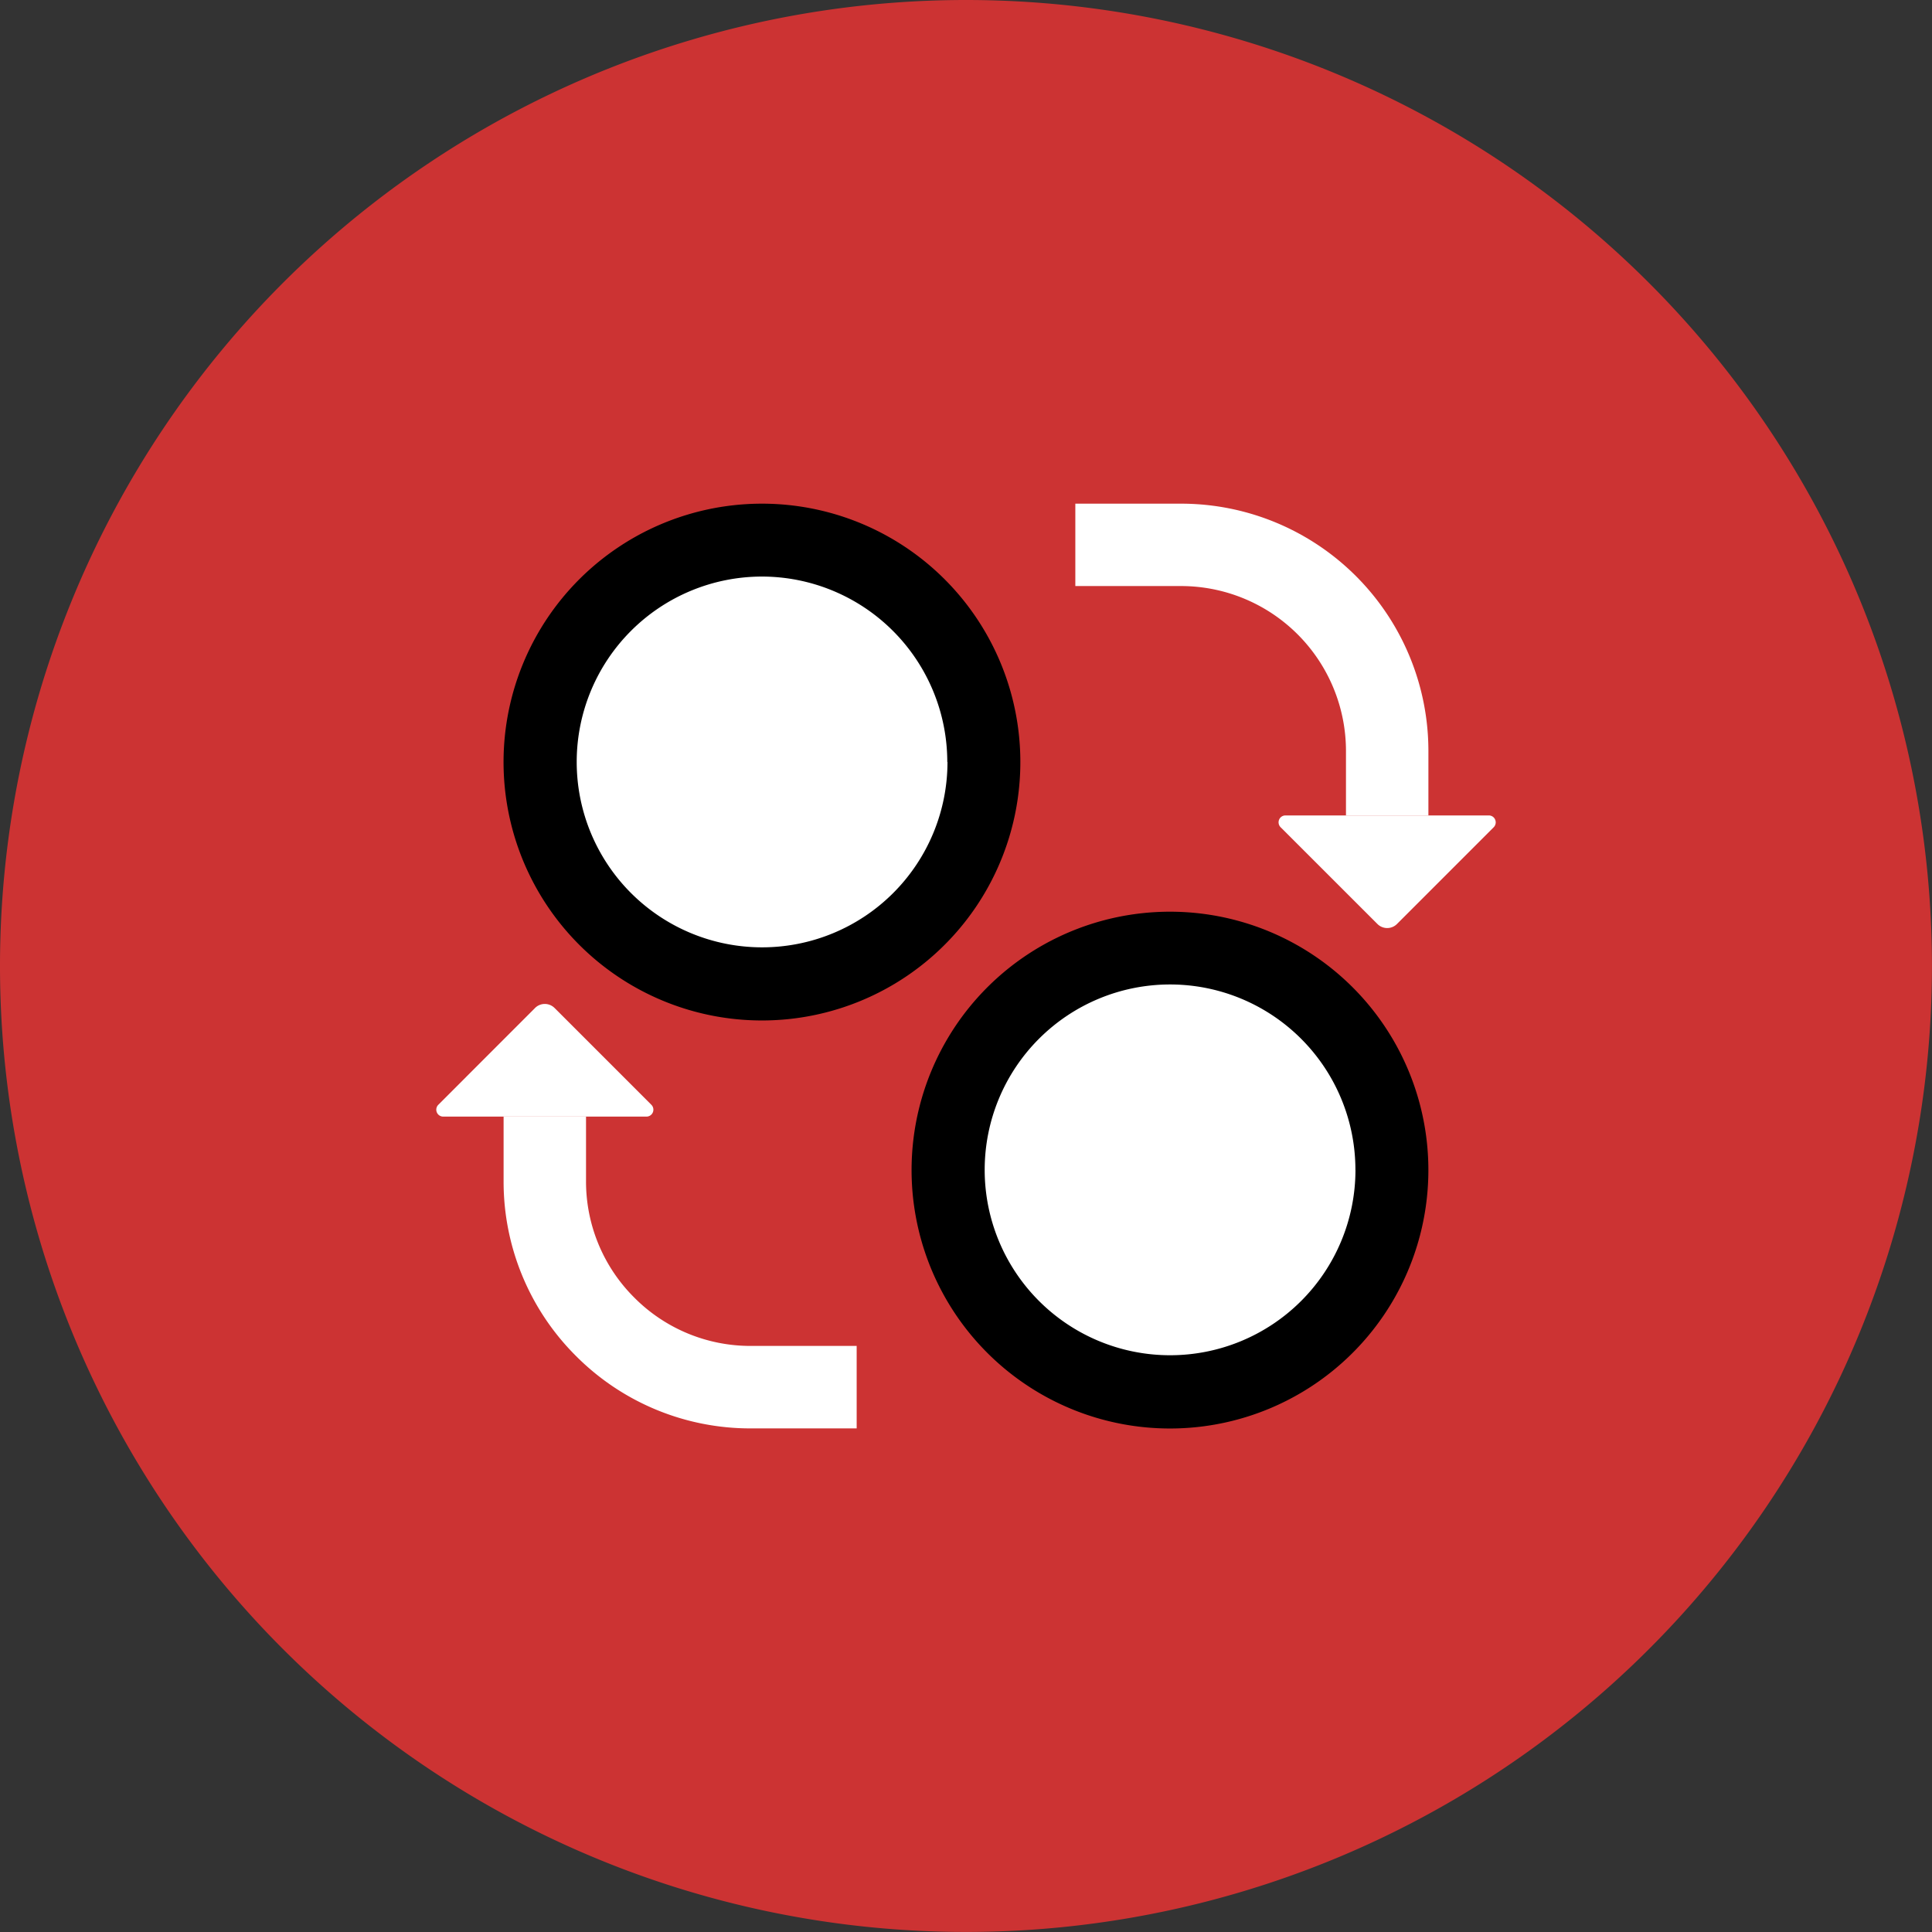
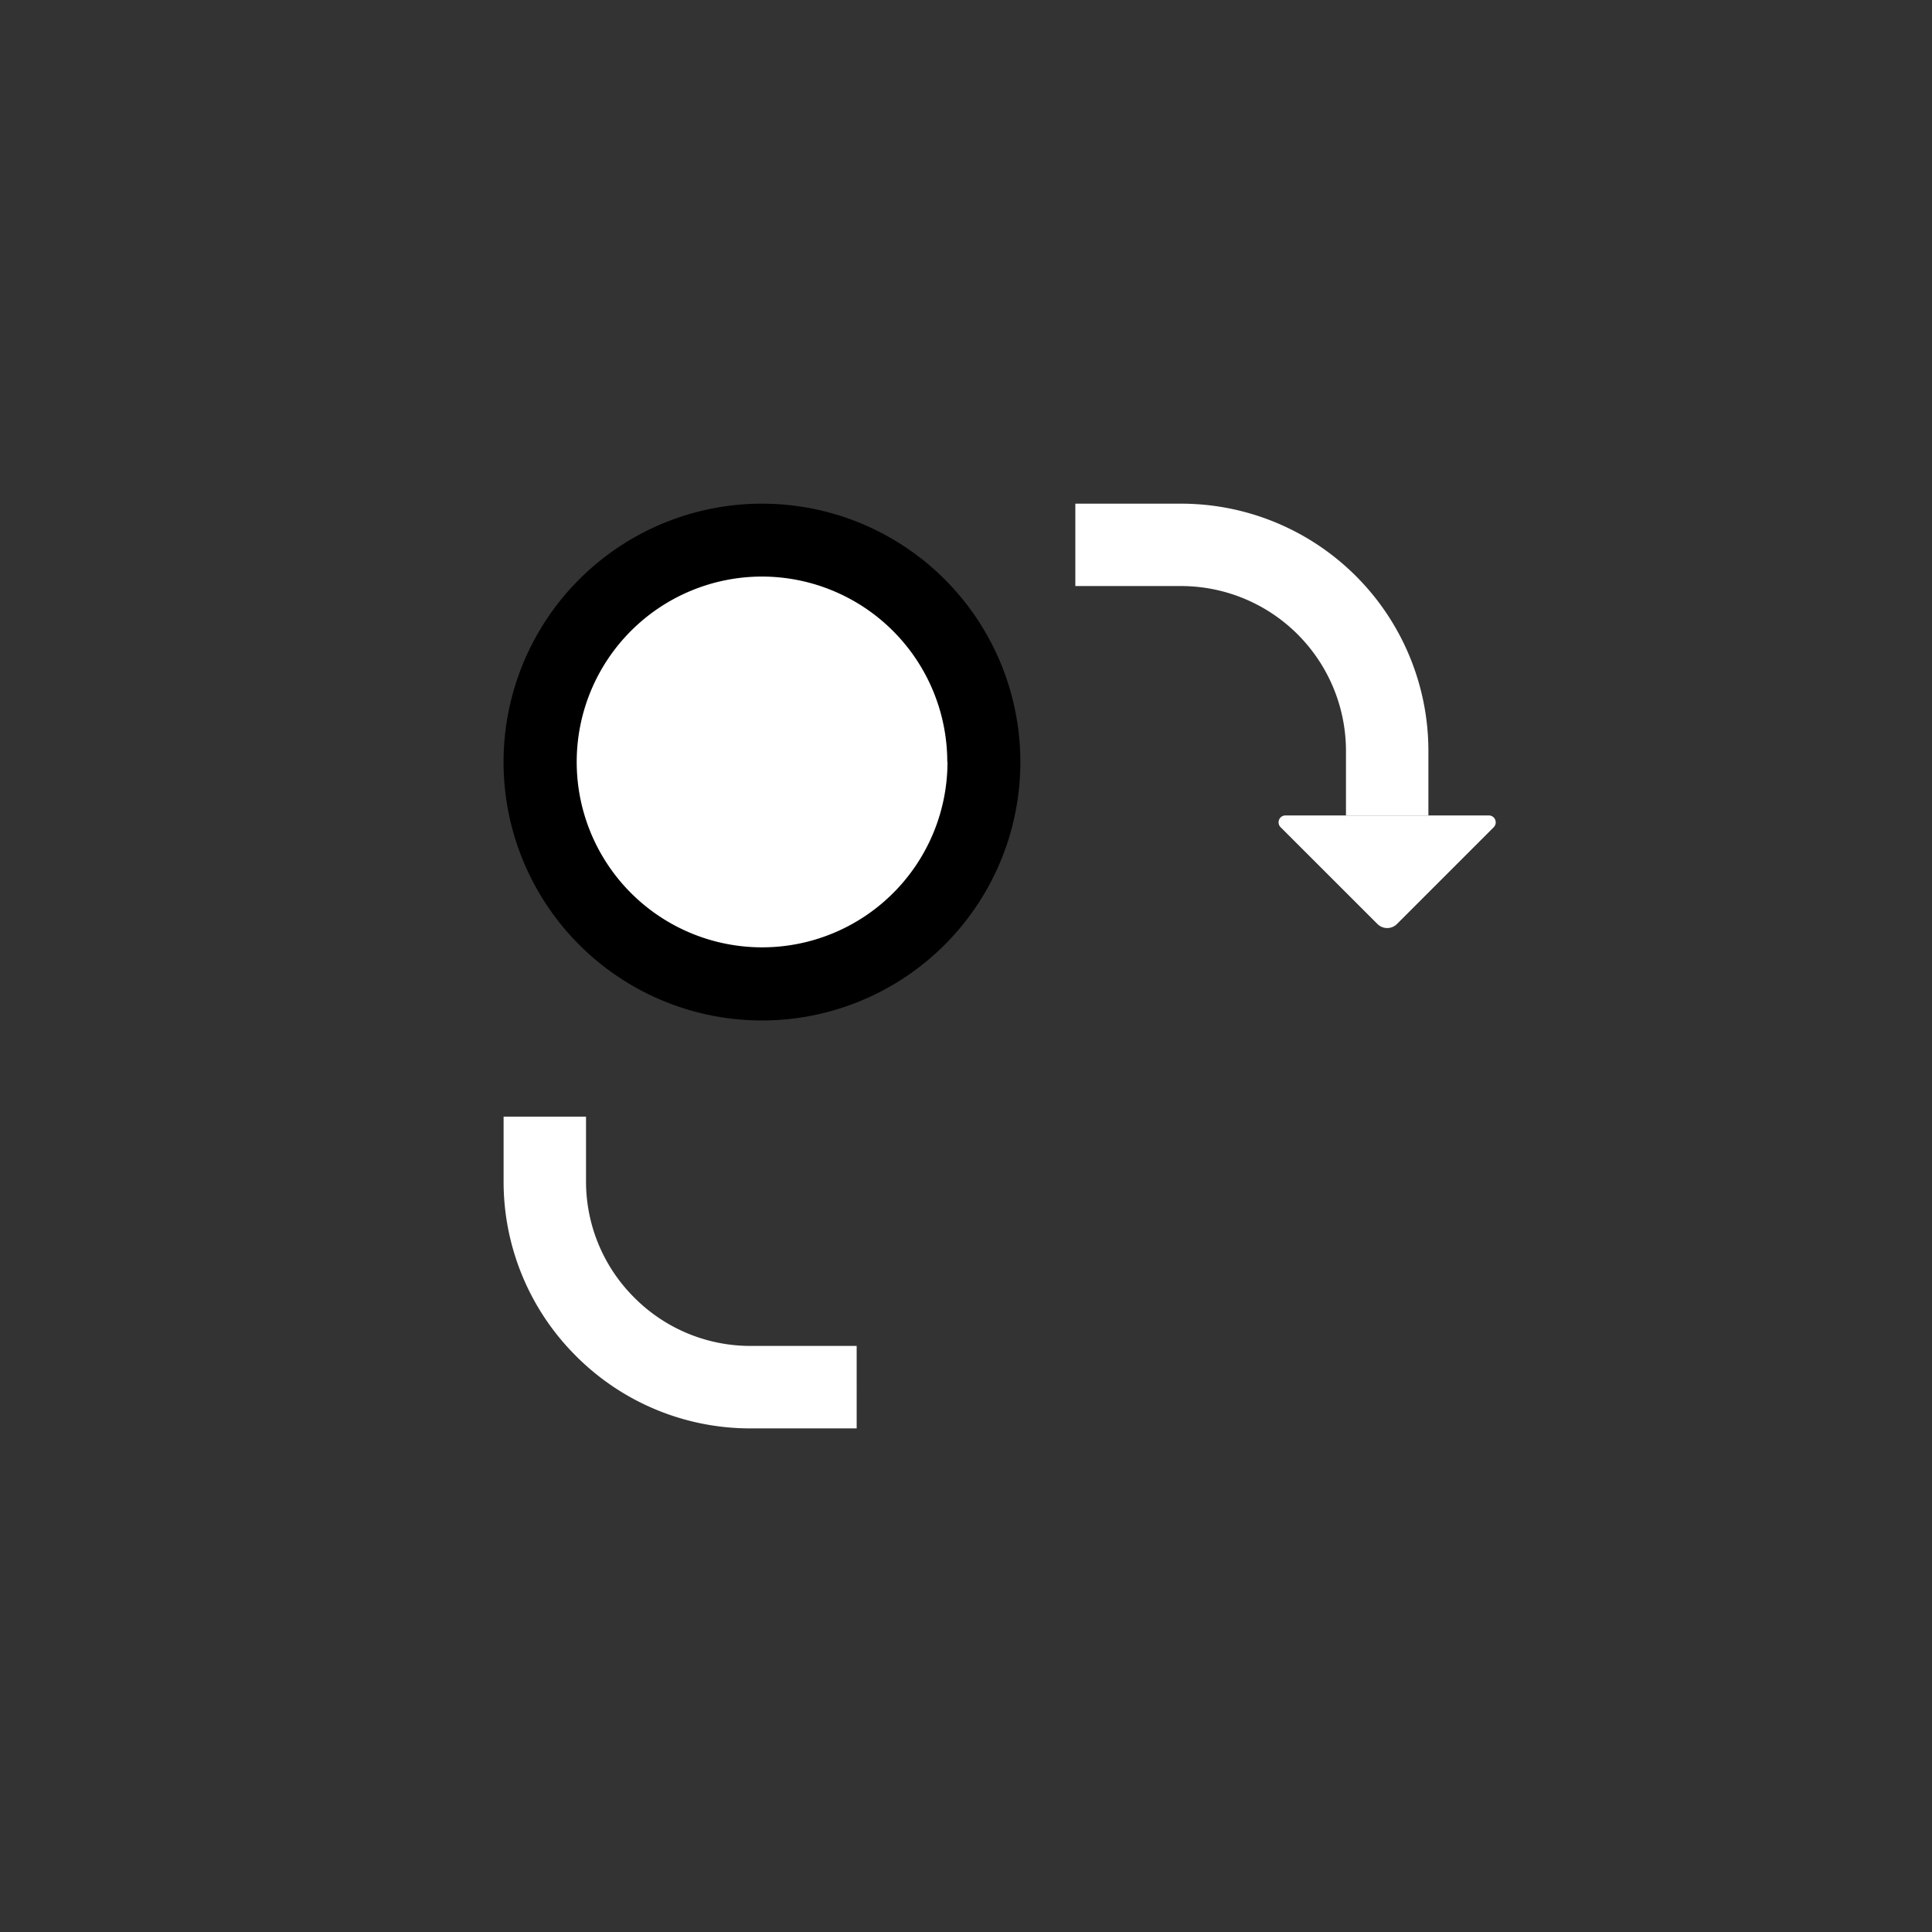
<svg xmlns="http://www.w3.org/2000/svg" width="79.202" height="79.202" viewBox="0 0 79.202 79.202">
  <rect x="0" y="0" width="79.202" height="79.202" fill="#333333" stroke="none" />
  <defs>
    <clipPath id="clip-path">
-       <path id="Clip_2" data-name="Clip 2" d="M0,0H79.2V79.2H0Z" transform="translate(0 0.798)" fill="none" />
+       <path id="Clip_2" data-name="Clip 2" d="M0,0H79.2V79.2Z" transform="translate(0 0.798)" fill="none" />
    </clipPath>
  </defs>
  <g id="_15" data-name="15" transform="translate(0 -1.105)">
    <g id="Group_3" data-name="Group 3" transform="translate(0 0.308)">
      <path id="Clip_2-2" data-name="Clip 2" d="M0,0H79.2V79.2H0Z" transform="translate(0 0.798)" fill="none" />
      <g id="Group_3-2" data-name="Group 3" clip-path="url(#clip-path)">
-         <path id="Fill_1" data-name="Fill 1" d="M79.2,39.6A39.6,39.6,0,1,1,39.6,0,39.6,39.6,0,0,1,79.2,39.6" transform="translate(0 0.797)" fill="#c33" />
-       </g>
+         </g>
    </g>
    <path id="Fill_10" data-name="Fill 10" d="M21.185,10.589A10.593,10.593,0,1,1,10.594,0,10.59,10.59,0,0,1,21.185,10.589" transform="translate(20.644 21.753)" />
    <path id="Fill_12" data-name="Fill 12" d="M15.208,7.6A7.6,7.6,0,1,1,7.6,0a7.605,7.605,0,0,1,7.6,7.6" transform="translate(23.634 24.741)" fill="#fff" />
-     <path id="Fill_14" data-name="Fill 14" d="M21.185,10.592A10.593,10.593,0,1,1,10.594,0,10.591,10.591,0,0,1,21.185,10.592" transform="translate(37.371 38.48)" />
-     <path id="Fill_16" data-name="Fill 16" d="M15.208,7.608A7.6,7.6,0,1,1,7.606,0a7.6,7.6,0,0,1,7.6,7.608" transform="translate(40.359 41.463)" fill="#fff" />
    <path id="Fill_18" data-name="Fill 18" d="M14.474,12.781H11.095V10.137a6.764,6.764,0,0,0-6.76-6.76H0V0H4.335A10.138,10.138,0,0,1,14.474,10.137Z" transform="translate(44.083 21.753)" fill="#fff" />
    <path id="Fill_20" data-name="Fill 20" d="M.282,0A.28.28,0,0,0,.021.175.285.285,0,0,0,.082.482L4.053,4.451a.567.567,0,0,0,.8,0L8.821.482A.284.284,0,0,0,8.88.175.279.279,0,0,0,8.621,0Z" transform="translate(52.415 34.534)" fill="#fff" />
    <path id="Fill_22" data-name="Fill 22" d="M14.474,12.781H10.139A10.082,10.082,0,0,1,2.968,9.813,10.082,10.082,0,0,1,0,2.642V0H3.379V2.642A6.71,6.71,0,0,0,5.36,7.421,6.71,6.71,0,0,0,10.139,9.4h4.335Z" transform="translate(20.645 46.881)" fill="#fff" />
-     <path id="Fill_24" data-name="Fill 24" d="M8.621,4.617a.284.284,0,0,0,.2-.482L4.85.164a.567.567,0,0,0-.8,0L.082,4.135a.284.284,0,0,0,.2.482Z" transform="translate(17.884 42.263)" fill="#fff" />
  </g>
</svg>